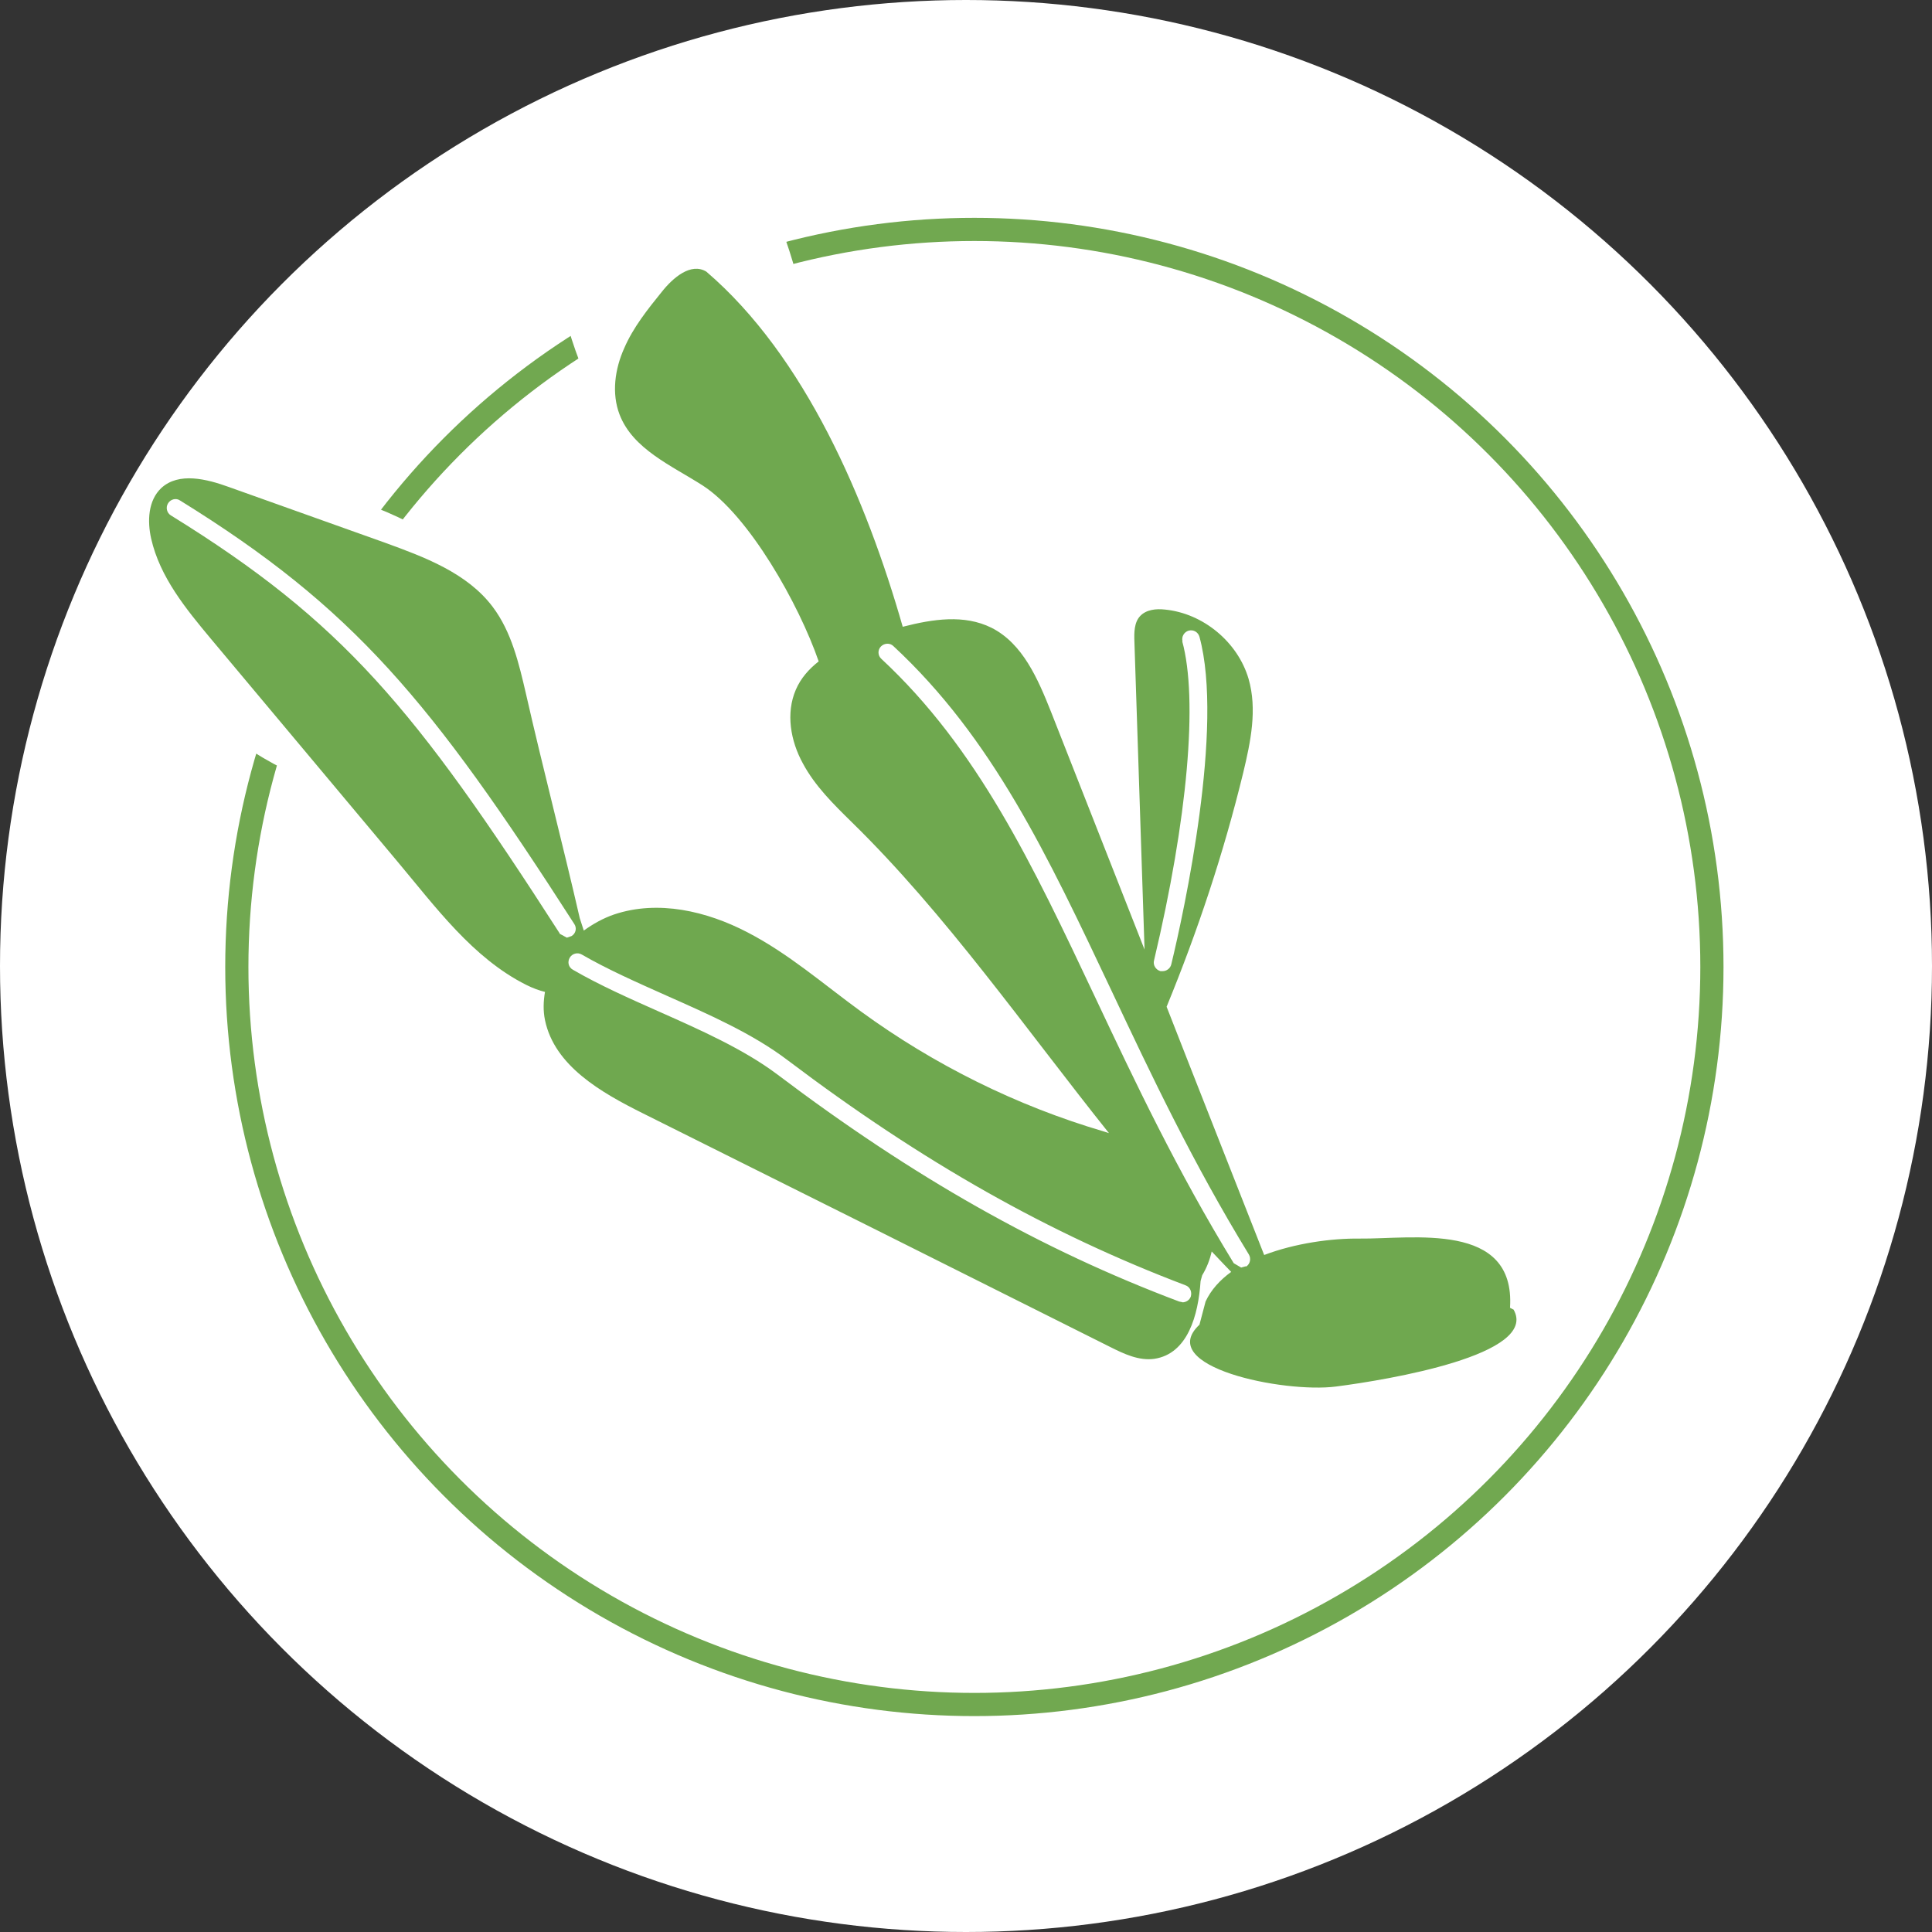
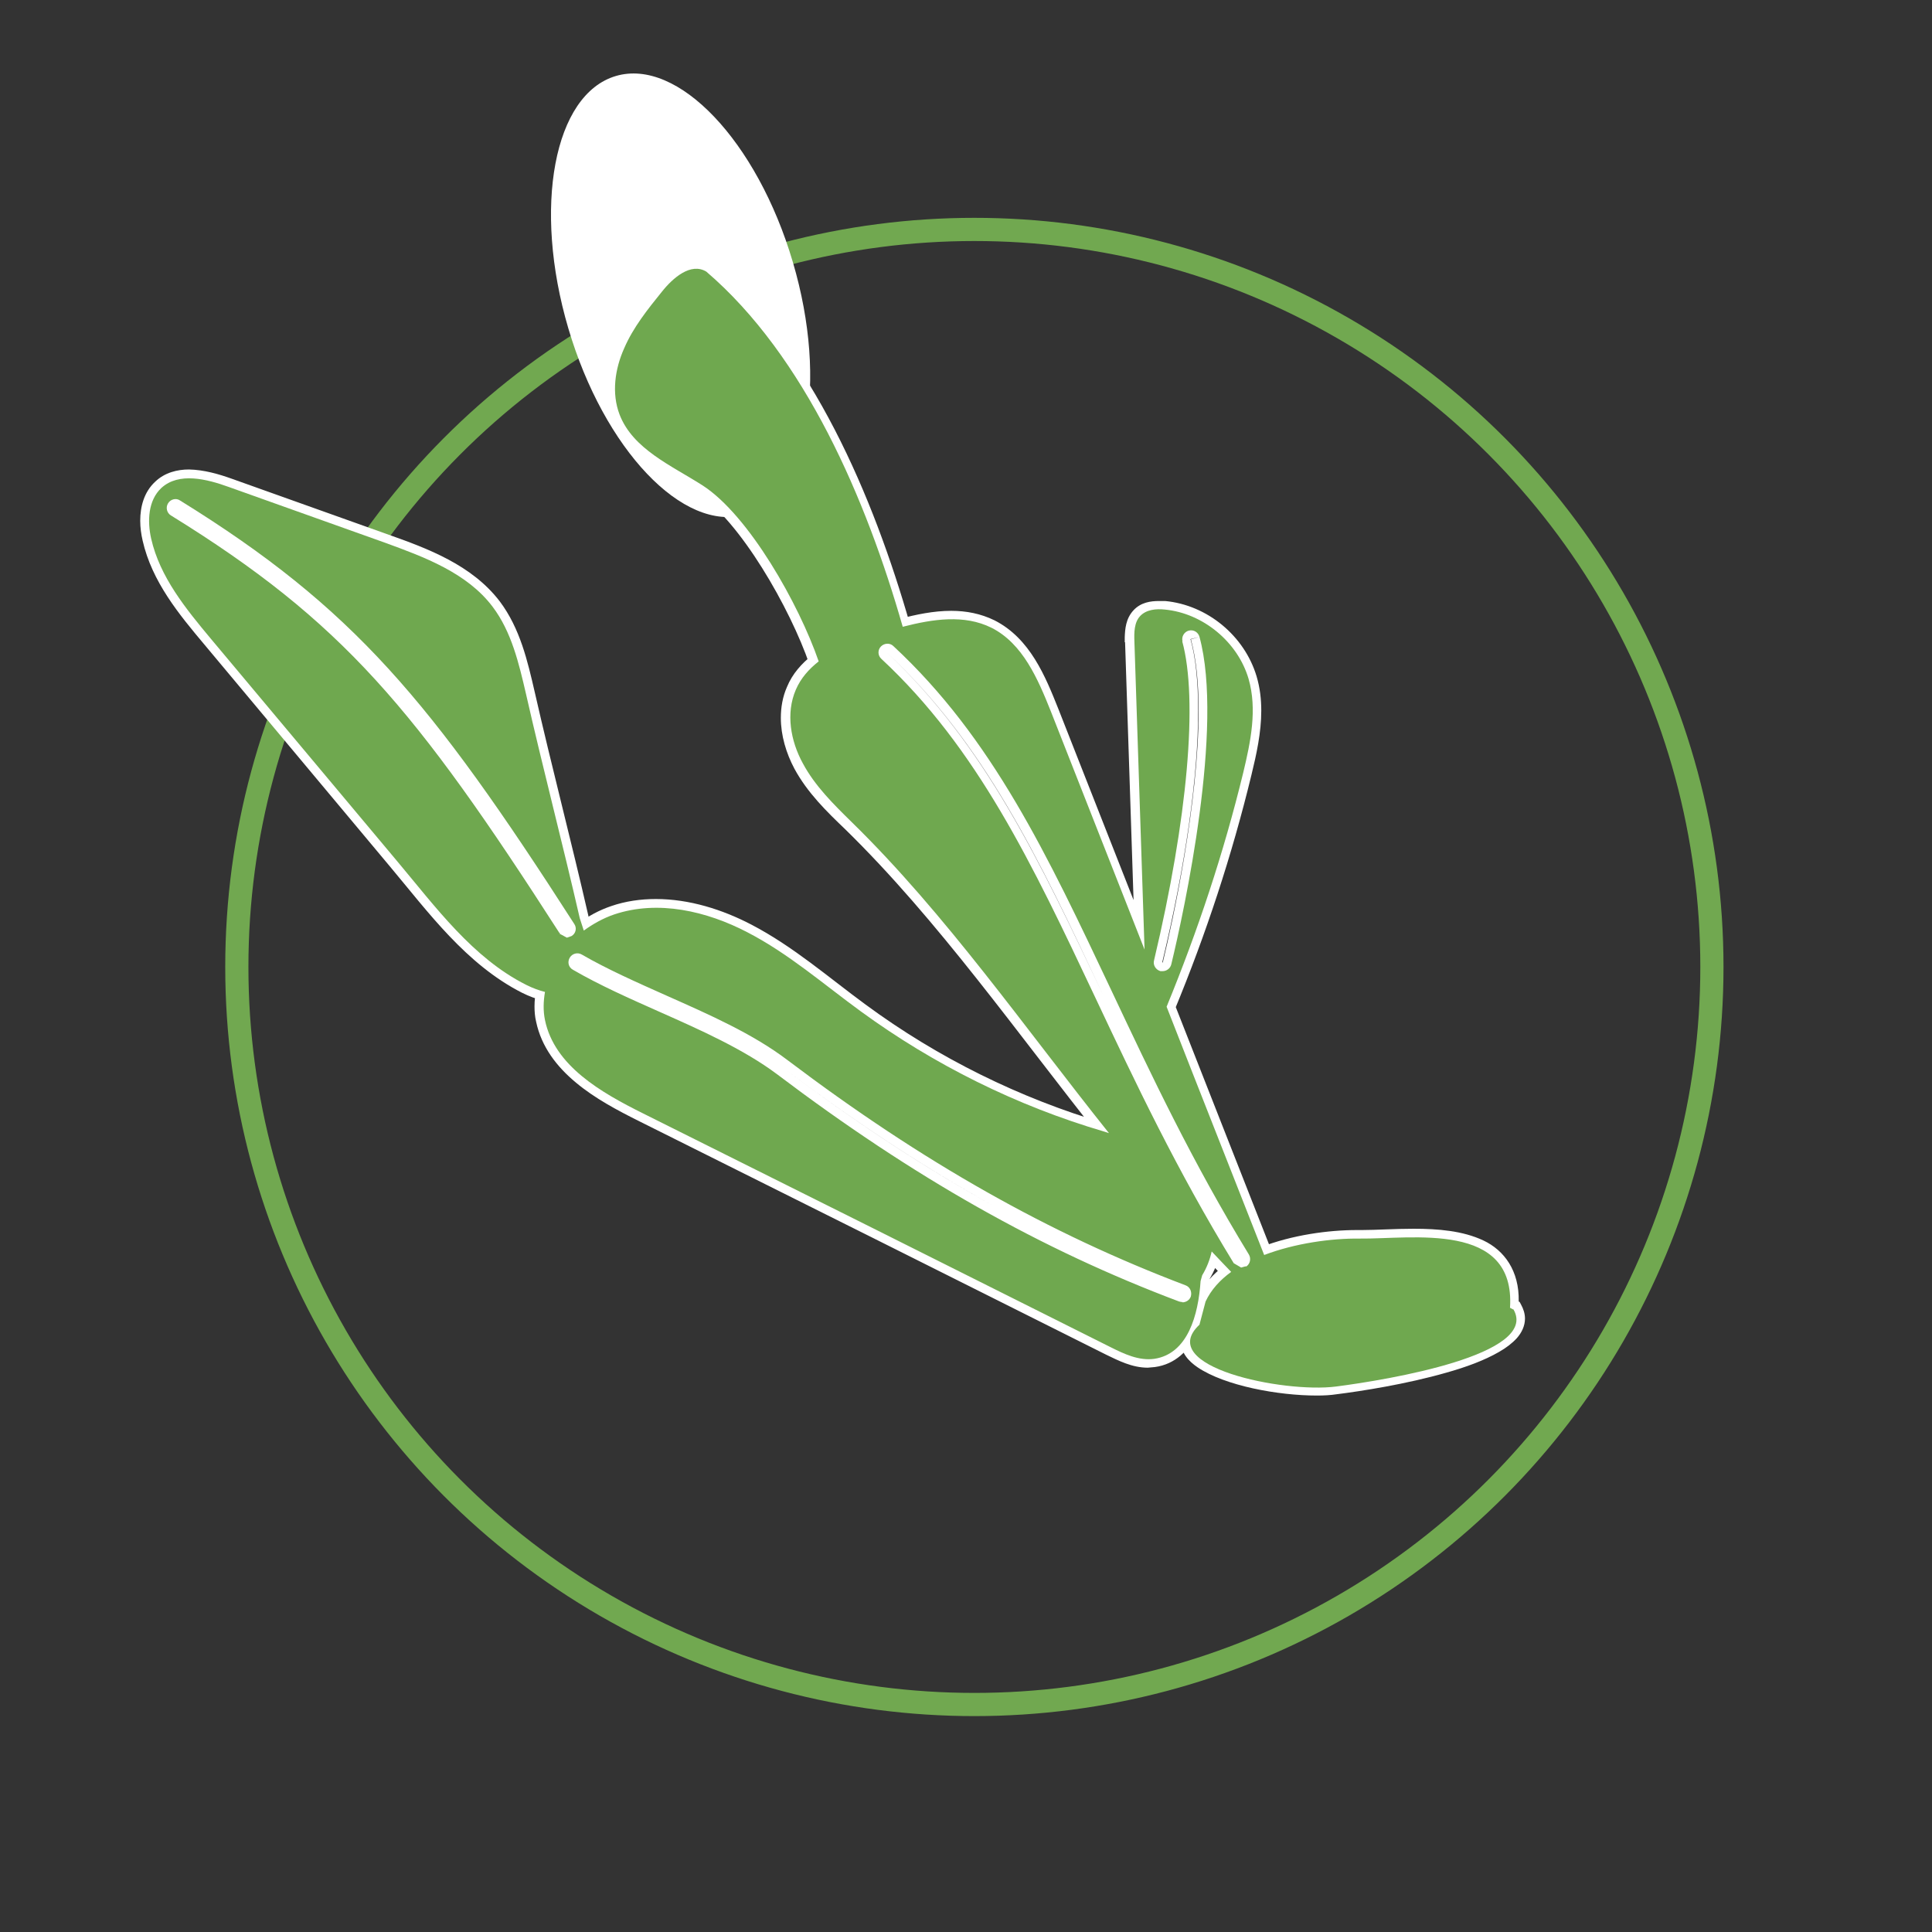
<svg xmlns="http://www.w3.org/2000/svg" viewBox="0 0 120 120" role="presentation">
  <rect x="0" y="0" width="120" height="120" fill="#333333" stroke="none" />
  <g id="Black_Cohosh">
-     <circle style="fill:#fff;" r="60" cy="60" cx="60" />
-   </g>
+     </g>
  <g id="CQR-300_">
    <g id="Layer_1-2">
      <g>
        <g>
          <circle style="fill:none; stroke:#71a850; stroke-miterlimit:10; stroke-width:1.44px;" r="45.81" cy="60.06" cx="60.52" />
          <ellipse style="fill:#fff;" transform="translate(-3.46 12.72) rotate(-16.45)" ry="14.2" rx="7.27" cy="18.34" cx="42.27" />
-           <ellipse style="fill:#fff;" transform="translate(-23.99 41.17) rotate(-63.13)" ry="14.2" rx="8.59" cy="40.11" cx="21.51" />
        </g>
        <path style="fill:#6fa84f;" d="M94.02,81.35l-.23-.12c.35-5.41-6.1-4.26-9.34-4.3-1.76-.02-4.01,.29-5.93,1.02-1.98-5.05-4.03-10.22-6.06-15.42,1.94-4.72,3.55-9.57,4.76-14.54,.46-1.92,.88-3.93,.33-5.83-.67-2.28-2.82-4.07-5.2-4.3-.54-.06-1.15,0-1.53,.4s-.38,1.04-.36,1.59c.21,6.37,.42,12.76,.63,19.13-1.96-4.97-3.91-9.94-5.81-14.77-.81-2.03-1.75-4.24-3.7-5.22-1.69-.84-3.64-.54-5.51-.06-2.26-7.9-6.06-16.8-12.2-22.06-.96-.58-2.07,.38-2.76,1.25-.88,1.09-1.78,2.21-2.34,3.51-.58,1.29-.79,2.8-.29,4.11,.82,2.15,3.22,3.17,5.16,4.41,2.88,1.86,5.99,7.39,7.21,10.93-.61,.48-1.11,1.04-1.42,1.76-.63,1.46-.33,3.18,.44,4.58,.75,1.4,1.9,2.53,3.03,3.64,5.85,5.72,10.74,12.76,15.98,19.32l-.31-.1c-5.41-1.59-10.55-4.14-15.1-7.46-2.32-1.69-4.49-3.59-7.04-4.91-2.53-1.32-5.56-2.03-8.29-1.11-.67,.23-1.3,.58-1.88,1l-.25-.77c-1.07-4.66-2.28-9.27-3.34-13.93-.44-1.9-.9-3.86-2.07-5.41-1.59-2.11-4.24-3.09-6.71-3.99-3.22-1.15-6.45-2.3-9.67-3.45-1.38-.5-3.11-.94-4.2,.06-.82,.77-.88,2.05-.63,3.15,.54,2.38,2.15,4.35,3.72,6.23,3.86,4.6,7.69,9.19,11.55,13.79,2.4,2.86,4.7,6.02,8.02,7.69,.42,.21,.81,.35,1.17,.44-.1,.58-.12,1.17,0,1.75,.59,2.84,3.47,4.49,6.08,5.79,9.69,4.83,19.36,9.67,29.04,14.52,.84,.42,1.76,.86,2.72,.73,2.09-.31,2.74-2.72,2.88-4.83l.1-.36c.29-.48,.48-.98,.59-1.48,.4,.42,.81,.86,1.21,1.27-.69,.5-1.25,1.11-1.59,1.84l-.38,1.44c-2.8,2.61,5.22,4.26,8.48,3.84,3.26-.42,12.62-1.98,11.03-4.78h.02Zm-20.57-41.51c-.08-.29,.1-.59,.38-.67,.31-.08,.59,.1,.67,.38,1.53,5.6-.94,17-1.75,20.35-.06,.25-.29,.42-.54,.42h-.13c-.29-.08-.48-.38-.4-.67,2.09-8.81,2.74-16.21,1.75-19.82h.02Zm-38.69,18.13c-8.98-13.97-13.47-19.36-24.15-25.96-.25-.15-.33-.5-.17-.75,.15-.25,.5-.35,.75-.17,10.76,6.66,15.56,12.41,24.48,26.3,.17,.25,.1,.59-.17,.75l-.29,.1-.46-.25h0l.02-.02Zm38.67,22.91l-.19-.04c-8.56-3.22-16.5-7.71-24.98-14.12-2.07-1.55-4.74-2.74-7.31-3.88-1.82-.81-3.72-1.65-5.37-2.61-.27-.15-.35-.48-.19-.75,.15-.25,.48-.35,.75-.19,1.59,.92,3.38,1.71,5.26,2.55,2.63,1.17,5.35,2.36,7.52,4.01,8.4,6.35,16.27,10.78,24.71,13.98,.29,.1,.42,.42,.33,.71-.08,.21-.29,.35-.52,.35h0v-.02Zm3.95-2.23l-.29,.08-.46-.27c-3.53-5.77-6.1-11.2-8.58-16.46-3.93-8.33-7.33-15.52-13.31-21.08-.23-.21-.23-.56-.02-.77,.21-.21,.56-.23,.77-.02,6.16,5.72,9.57,12.99,13.56,21.43,2.47,5.24,5.03,10.65,8.52,16.36,.15,.25,.08,.59-.17,.75h0l-.02-.02Z" />
        <path style="fill:#fff;" d="M94.02,81.35l.23-.5-.23-.12-.23,.5,.54,.04v-.44c.04-1.9-.9-3.17-2.19-3.78s-2.84-.73-4.34-.73c-1.19,0-2.32,.08-3.2,.08h-.31c-1.8,0-4.03,.31-5.97,1.06l.19,.5,.5-.19c-1.98-5.05-4.03-10.24-6.06-15.42l-.5,.19,.5,.21c1.96-4.74,3.57-9.63,4.78-14.62,.31-1.27,.61-2.63,.61-3.99,0-.71-.08-1.42-.29-2.13-.75-2.51-3.05-4.43-5.68-4.68h-.38c-.52,0-1.13,.08-1.59,.58h0c-.48,.52-.52,1.17-.54,1.67v.31l.56-.02h-.54c.21,6.39,.42,12.78,.63,19.15h.54l.5-.21c-1.96-4.97-3.91-9.94-5.81-14.77-.81-2.03-1.76-4.39-3.97-5.51-.86-.42-1.76-.59-2.69-.59-1.09,0-2.19,.23-3.2,.5l.13,.52,.52-.15c-2.28-7.96-6.08-16.92-12.37-22.33h-.04l-.04-.06c-.29-.17-.59-.25-.9-.25-1.13,.04-1.98,.9-2.57,1.63-.88,1.09-1.8,2.24-2.42,3.63-.38,.84-.61,1.78-.61,2.74,0,.59,.1,1.21,.33,1.78,.96,2.44,3.51,3.45,5.37,4.66,2.67,1.69,5.81,7.19,7,10.67l.52-.17-.35-.42c-.65,.52-1.23,1.15-1.57,1.98-.27,.61-.38,1.27-.38,1.92,0,1.09,.33,2.19,.84,3.15,.81,1.5,2.01,2.67,3.15,3.76,5.81,5.68,10.69,12.68,15.94,19.26l.42-.35,.15-.52-.31-.1c-5.35-1.57-10.44-4.09-14.92-7.39-2.28-1.67-4.49-3.61-7.1-4.97-1.8-.94-3.86-1.59-5.93-1.59-.94,0-1.88,.13-2.78,.44-.73,.25-1.42,.61-2.03,1.09l.33,.42,.52-.17-.25-.77-.52,.17,.54-.12c-1.07-4.68-2.28-9.27-3.34-13.93-.44-1.9-.9-3.93-2.17-5.62-1.73-2.26-4.47-3.28-6.96-4.16-3.22-1.15-6.45-2.3-9.67-3.45-.81-.29-1.73-.56-2.67-.58-.73,0-1.5,.19-2.09,.75-.71,.65-.94,1.57-.94,2.44,0,.42,.06,.84,.15,1.23h0c.58,2.55,2.26,4.58,3.84,6.46,3.84,4.6,7.69,9.19,11.53,13.79,2.38,2.84,4.72,6.06,8.19,7.83,.46,.23,.88,.38,1.29,.48l.13-.54-.54-.1c-.06,.33-.1,.65-.1,1,0,.31,.02,.63,.1,.96l.54-.12-.54,.12c.33,1.57,1.29,2.8,2.47,3.78,1.17,.98,2.59,1.73,3.89,2.38,9.69,4.83,19.36,9.67,29.04,14.52,.75,.36,1.61,.81,2.59,.81l.44-.04c1.27-.17,2.11-1.04,2.59-2.03,.5-1.02,.69-2.21,.77-3.3l-.54-.04,.52,.13,.1-.36-.52-.13,.46,.29c.33-.54,.54-1.09,.65-1.63l-.54-.13-.38,.38c.4,.4,.79,.86,1.23,1.29l.38-.38-.33-.44c-.75,.54-1.38,1.23-1.76,2.05v.04l-.42,1.48,.52,.13-.36-.4c-.46,.44-.75,.92-.75,1.46,0,.71,.48,1.23,1.04,1.61,1.71,1.15,5.01,1.75,7.4,1.75,.44,0,.84-.02,1.23-.08,1.52-.19,4.34-.63,6.81-1.34,1.25-.35,2.38-.77,3.28-1.29,.44-.25,.82-.54,1.11-.86,.29-.33,.5-.75,.5-1.21,0-.31-.1-.61-.25-.88l-.08-.15-.15-.08-.23,.5-.48,.27,.12,.36c0,.13-.06,.29-.23,.5-.59,.75-2.63,1.53-4.76,2.05-2.15,.54-4.45,.9-5.74,1.06-.31,.04-.67,.06-1.07,.06-1.46,0-3.41-.27-4.95-.75-.77-.23-1.42-.52-1.84-.82-.44-.31-.58-.58-.58-.73,0-.13,.08-.35,.4-.67l.12-.12,.42-1.59-.52-.13,.5,.23c.29-.61,.77-1.17,1.42-1.63l.52-.38-.46-.46c-.4-.38-.79-.82-1.21-1.27l-.69-.71-.23,.96c-.12,.46-.27,.9-.54,1.32l-.04,.08-.12,.44v.1c-.06,1.02-.27,2.09-.65,2.9-.4,.81-.92,1.3-1.76,1.44h-.29c-.63,.02-1.36-.31-2.11-.67-9.69-4.83-19.38-9.67-29.04-14.5-1.29-.63-2.63-1.36-3.68-2.24s-1.84-1.9-2.09-3.17h0c-.06-.25-.08-.48-.08-.73,0-.27,.02-.54,.08-.81l.08-.5-.5-.12c-.33-.08-.67-.19-1.06-.4-3.17-1.59-5.45-4.68-7.85-7.56-3.86-4.6-7.69-9.19-11.55-13.79-1.57-1.88-3.13-3.8-3.61-6h0c-.08-.33-.12-.65-.12-1,0-.69,.19-1.27,.59-1.63,.35-.33,.79-.46,1.36-.46,.71,0,1.53,.23,2.28,.5,3.22,1.15,6.45,2.3,9.65,3.45,2.49,.88,5.01,1.86,6.46,3.8,1.09,1.42,1.55,3.3,1.98,5.2,1.07,4.68,2.28,9.27,3.34,13.93h0l.27,.82,.23,.73,.61-.46c.52-.4,1.11-.71,1.73-.92,.79-.27,1.59-.38,2.44-.38,1.84,0,3.74,.59,5.43,1.46,2.47,1.29,4.62,3.17,6.96,4.87,4.6,3.38,9.8,5.93,15.27,7.56l.31,.1,.58-.86c-5.22-6.54-10.13-13.58-16.04-19.38-1.13-1.11-2.24-2.21-2.94-3.51-.44-.81-.71-1.75-.71-2.63,0-.52,.1-1.02,.29-1.5,.27-.61,.71-1.11,1.25-1.55l.31-.23-.13-.36c-1.29-3.64-4.34-9.19-7.44-11.22-2.01-1.27-4.26-2.28-4.95-4.14-.17-.44-.25-.9-.25-1.4,0-.77,.19-1.57,.52-2.3,.54-1.21,1.38-2.28,2.26-3.38,.5-.65,1.29-1.25,1.73-1.23l.35,.1,.29-.46-.35,.4c6,5.14,9.78,13.95,12.03,21.79l.15,.52,.52-.13c1-.25,2-.46,2.94-.46,.79,0,1.52,.13,2.19,.48,1.71,.84,2.65,2.9,3.43,4.93,1.9,4.83,3.86,9.8,5.81,14.77l1.06-.21c-.21-6.39-.42-12.76-.61-19.13h0v-.27c0-.44,.08-.79,.23-.94h0c.13-.15,.42-.25,.79-.25h.29c2.15,.21,4.14,1.84,4.74,3.91,.17,.59,.23,1.19,.25,1.82,0,1.21-.27,2.47-.58,3.74-1.21,4.93-2.8,9.76-4.74,14.45l-.08,.21,.08,.21c2.05,5.2,4.09,10.38,6.06,15.42l.19,.5,.5-.19c1.78-.69,3.91-1,5.58-1h.31c.94,0,2.07-.08,3.2-.08,1.42,0,2.86,.13,3.86,.63,.98,.5,1.57,1.23,1.59,2.8v.38l-.04,.36,.56,.27,.23-.5-.48,.27,.48-.27h0l-.02,.13Zm-20.57-41.51l.52-.15h0l.52-.13-.52,.15c.33,1.21,.48,2.74,.48,4.43,0,5.72-1.61,13.08-2.23,15.65h0v.54l.06-.54h-.13l-.06,.52,.12-.54h0l-.19-.02,.17,.06v-.04l-.17-.02,.17,.06v-.04c1.46-6.12,2.23-11.59,2.23-15.62,0-1.78-.15-3.3-.48-4.47h0l-.52,.13-.52,.13c.29,1.04,.44,2.46,.44,4.18,0,3.89-.75,9.28-2.19,15.35l.54,.13-.52-.15-.04,.29c0,.5,.35,.94,.84,1.06h.02l.15,.02h.08c.5,0,.94-.35,1.06-.84,.61-2.61,2.24-10.01,2.24-15.9,0-1.75-.13-3.36-.52-4.72h0c-.13-.46-.56-.81-1.04-.81l-.29,.04c-.5,.13-.81,.58-.81,1.06l.04,.29,.52-.15-.52,.13,.52-.13h0l.02,.06Zm-38.69,18.13l.46-.29c-8.96-13.97-13.58-19.49-24.31-26.13h0l.29-.46-.29,.46c10.7,6.62,15.39,12.24,24.31,26.13h0l.31,.46-.15-.52h-.08l-.25-.12-.27,.48,.46-.29-.46,.29-.27,.48,.46,.25,.19,.12,.52-.15h.08l.08-.08c.31-.21,.5-.56,.5-.92l-.17-.59c-8.92-13.89-13.81-19.78-24.65-26.45h0c-.17-.12-.38-.17-.58-.17-.36,0-.73,.19-.92,.52l.46,.29-.46-.29-.17,.58c0,.36,.19,.73,.52,.92,10.61,6.56,14.98,11.84,23.98,25.78l.08,.12,.12,.06,.27-.48h0l-.04,.02Zm38.67,22.91l.1-.54-.19-.04-.1,.54,.19-.52c-8.5-3.2-16.38-7.65-24.84-14.04-2.13-1.61-4.83-2.8-7.42-3.93-1.82-.81-3.7-1.63-5.31-2.57h0l.27-.48-.27,.48c1.63,.96,3.43,1.75,5.31,2.57,2.63,1.17,5.31,2.36,7.42,3.93,8.44,6.37,16.34,10.84,24.84,14.06h0l.52,.19-.52-.19h0v.54l.1-.54-.1,.54v.54c.44,0,.84-.27,1.02-.71h0l.06-.38c0-.44-.27-.84-.71-1.02-8.4-3.17-16.19-7.58-24.57-13.91-2.24-1.69-4.99-2.9-7.64-4.07-1.88-.82-3.64-1.61-5.2-2.51h0l-.54-.15c-.36,0-.73,.19-.94,.54l.46,.27-.46-.29-.15,.56c0,.38,.19,.75,.54,.94,1.67,.98,3.59,1.82,5.43,2.63,2.57,1.13,5.22,2.3,7.19,3.82,8.52,6.43,16.52,10.95,25.11,14.2h.04l.23,.06h.1v-.54h0l.04,.04Zm3.95-2.23l-.15-.52h-.08l-.27-.13-.27,.48,.46-.29c-3.53-5.74-6.08-11.15-8.56-16.4-3.93-8.31-7.35-15.58-13.43-21.26h0c6.04,5.62,9.46,12.81,13.43,21.26,2.47,5.24,5.03,10.67,8.56,16.4h0l.29,.46-.15-.52,.15,.52,.29,.46c.33-.21,.52-.56,.52-.92l-.15-.58c-3.49-5.7-6.02-11.07-8.5-16.31-3.97-8.42-7.42-15.77-13.68-21.58-.21-.19-.48-.29-.73-.29-.29,0-.58,.12-.79,.35l.4,.38-.38-.38c-.21,.21-.31,.5-.31,.75,0,.29,.12,.59,.35,.81,5.89,5.49,9.27,12.58,13.2,20.93,2.47,5.26,5.06,10.7,8.61,16.52l.08,.12,.59,.33,.19,.12,.5-.13h.08l.08-.06-.29-.46h0l-.04-.04Z" />
        <path style="fill:#6fa84f;" d="M94.02,81.35l-.23-.12c.35-5.41-6.1-4.26-9.34-4.3-1.76-.02-4.01,.29-5.93,1.02-1.98-5.05-4.03-10.22-6.06-15.42,1.94-4.72,3.55-9.57,4.76-14.54,.46-1.92,.88-3.93,.33-5.83-.67-2.28-2.82-4.07-5.2-4.3-.54-.06-1.15,0-1.53,.4s-.38,1.04-.36,1.59c.21,6.37,.42,12.76,.63,19.13-1.96-4.97-3.91-9.94-5.81-14.77-.81-2.03-1.75-4.24-3.7-5.22-1.69-.84-3.64-.54-5.51-.06-2.26-7.9-6.06-16.8-12.2-22.06-.96-.58-2.07,.38-2.76,1.25-.88,1.09-1.78,2.21-2.34,3.51-.58,1.29-.79,2.8-.29,4.11,.82,2.15,3.22,3.17,5.16,4.41,2.88,1.86,5.99,7.39,7.21,10.93-.61,.48-1.11,1.04-1.42,1.76-.63,1.46-.33,3.18,.44,4.58,.75,1.4,1.9,2.53,3.03,3.64,5.85,5.72,10.74,12.76,15.98,19.32l-.31-.1c-5.41-1.59-10.55-4.14-15.1-7.46-2.32-1.69-4.49-3.59-7.04-4.91-2.53-1.32-5.56-2.03-8.29-1.11-.67,.23-1.3,.58-1.88,1l-.25-.77c-1.07-4.66-2.28-9.27-3.34-13.93-.44-1.9-.9-3.86-2.07-5.41-1.59-2.11-4.24-3.09-6.71-3.99-3.22-1.15-6.45-2.3-9.67-3.45-1.38-.5-3.11-.94-4.2,.06-.82,.77-.88,2.05-.63,3.15,.54,2.38,2.15,4.35,3.72,6.23,3.86,4.6,7.69,9.19,11.55,13.79,2.4,2.86,4.7,6.02,8.02,7.69,.42,.21,.81,.35,1.17,.44-.1,.58-.12,1.17,0,1.75,.59,2.84,3.47,4.49,6.08,5.79,9.69,4.83,19.36,9.67,29.04,14.52,.84,.42,1.76,.86,2.72,.73,2.09-.31,2.74-2.72,2.88-4.83l.1-.36c.29-.48,.48-.98,.59-1.48,.4,.42,.81,.86,1.21,1.27-.69,.5-1.25,1.11-1.59,1.84l-.38,1.44c-2.8,2.61,5.22,4.26,8.48,3.84,3.26-.42,12.62-1.98,11.03-4.78h.02Zm-20.57-41.51c-.08-.29,.1-.59,.38-.67,.31-.08,.59,.1,.67,.38,1.53,5.6-.94,17-1.75,20.35-.06,.25-.29,.42-.54,.42h-.13c-.29-.08-.48-.38-.4-.67,2.09-8.81,2.74-16.21,1.75-19.82h.02Zm-38.69,18.13c-8.98-13.97-13.47-19.36-24.15-25.96-.25-.15-.33-.5-.17-.75,.15-.25,.5-.35,.75-.17,10.76,6.66,15.56,12.41,24.48,26.3,.17,.25,.1,.59-.17,.75l-.29,.1-.46-.25h0l.02-.02Zm38.67,22.91l-.19-.04c-8.56-3.22-16.5-7.71-24.98-14.12-2.07-1.55-4.74-2.74-7.31-3.88-1.82-.81-3.72-1.65-5.37-2.61-.27-.15-.35-.48-.19-.75,.15-.25,.48-.35,.75-.19,1.59,.92,3.38,1.71,5.26,2.55,2.63,1.17,5.35,2.36,7.52,4.01,8.4,6.35,16.27,10.78,24.71,13.98,.29,.1,.42,.42,.33,.71-.08,.21-.29,.35-.52,.35h0v-.02Zm3.95-2.23l-.29,.08-.46-.27c-3.53-5.77-6.1-11.2-8.58-16.46-3.93-8.33-7.33-15.52-13.31-21.08-.23-.21-.23-.56-.02-.77,.21-.21,.56-.23,.77-.02,6.16,5.72,9.57,12.99,13.56,21.43,2.47,5.24,5.03,10.65,8.52,16.36,.15,.25,.08,.59-.17,.75h0l-.02-.02Z" />
      </g>
    </g>
  </g>
</svg>